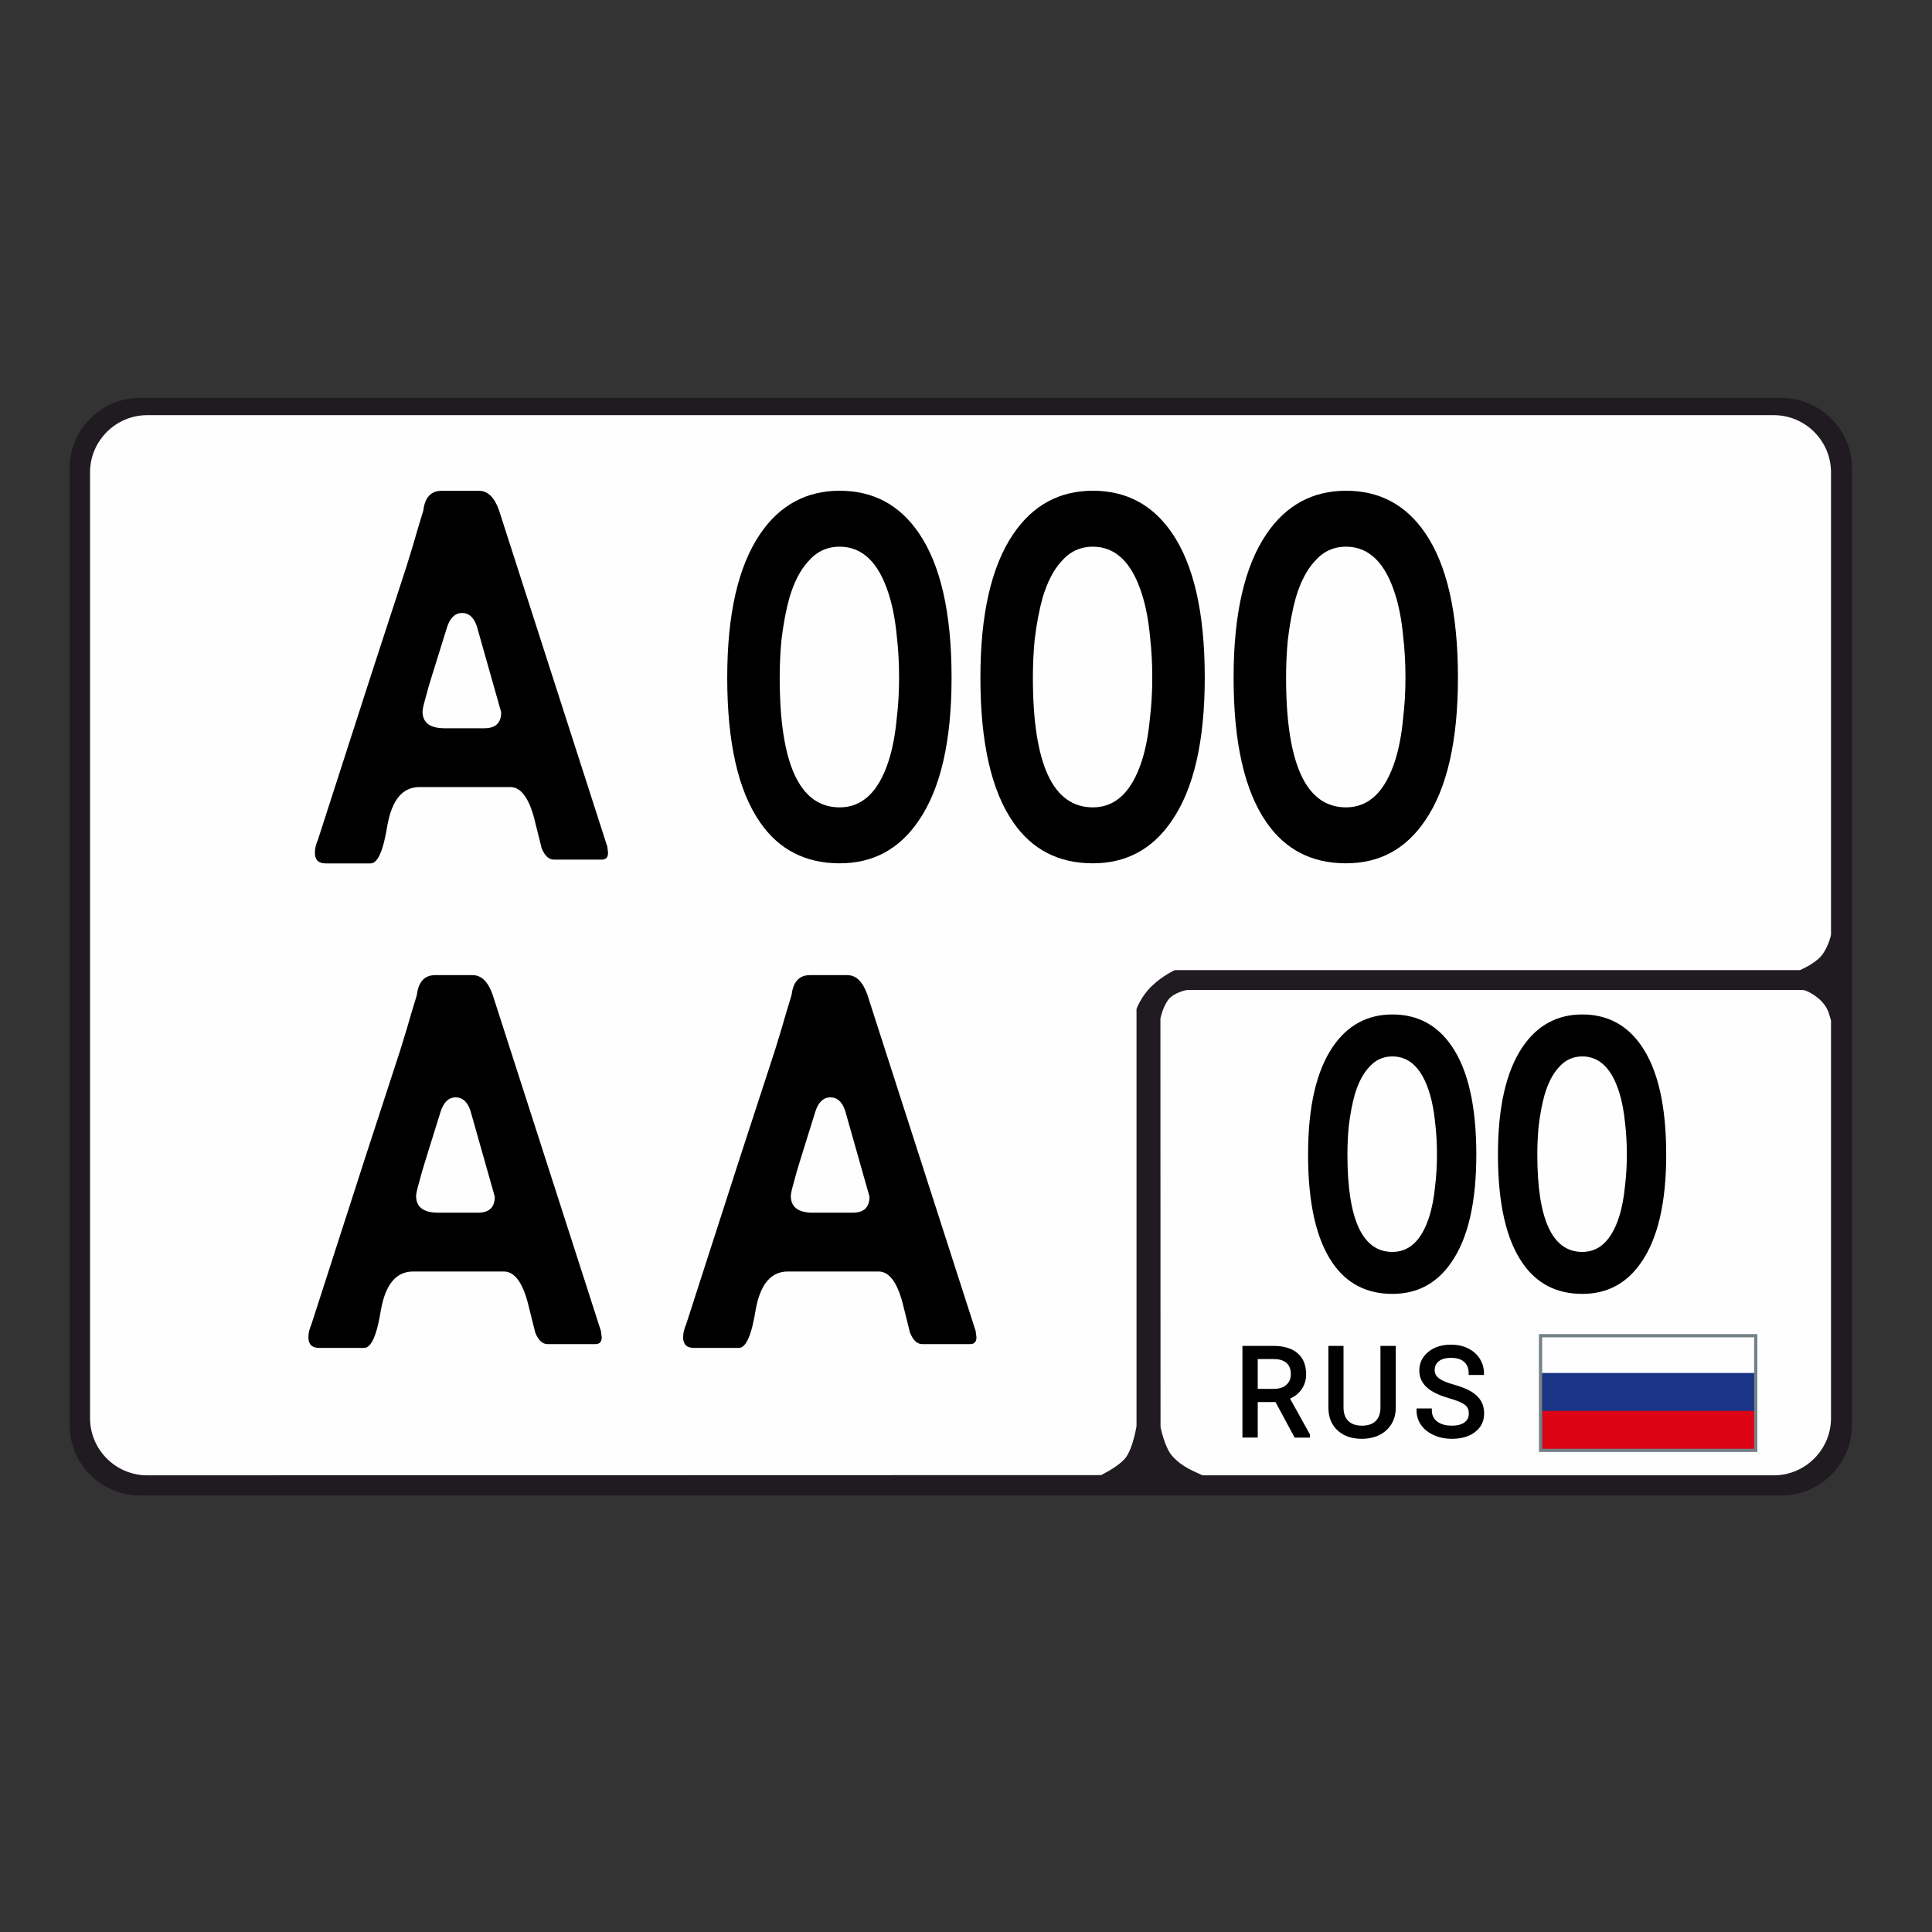
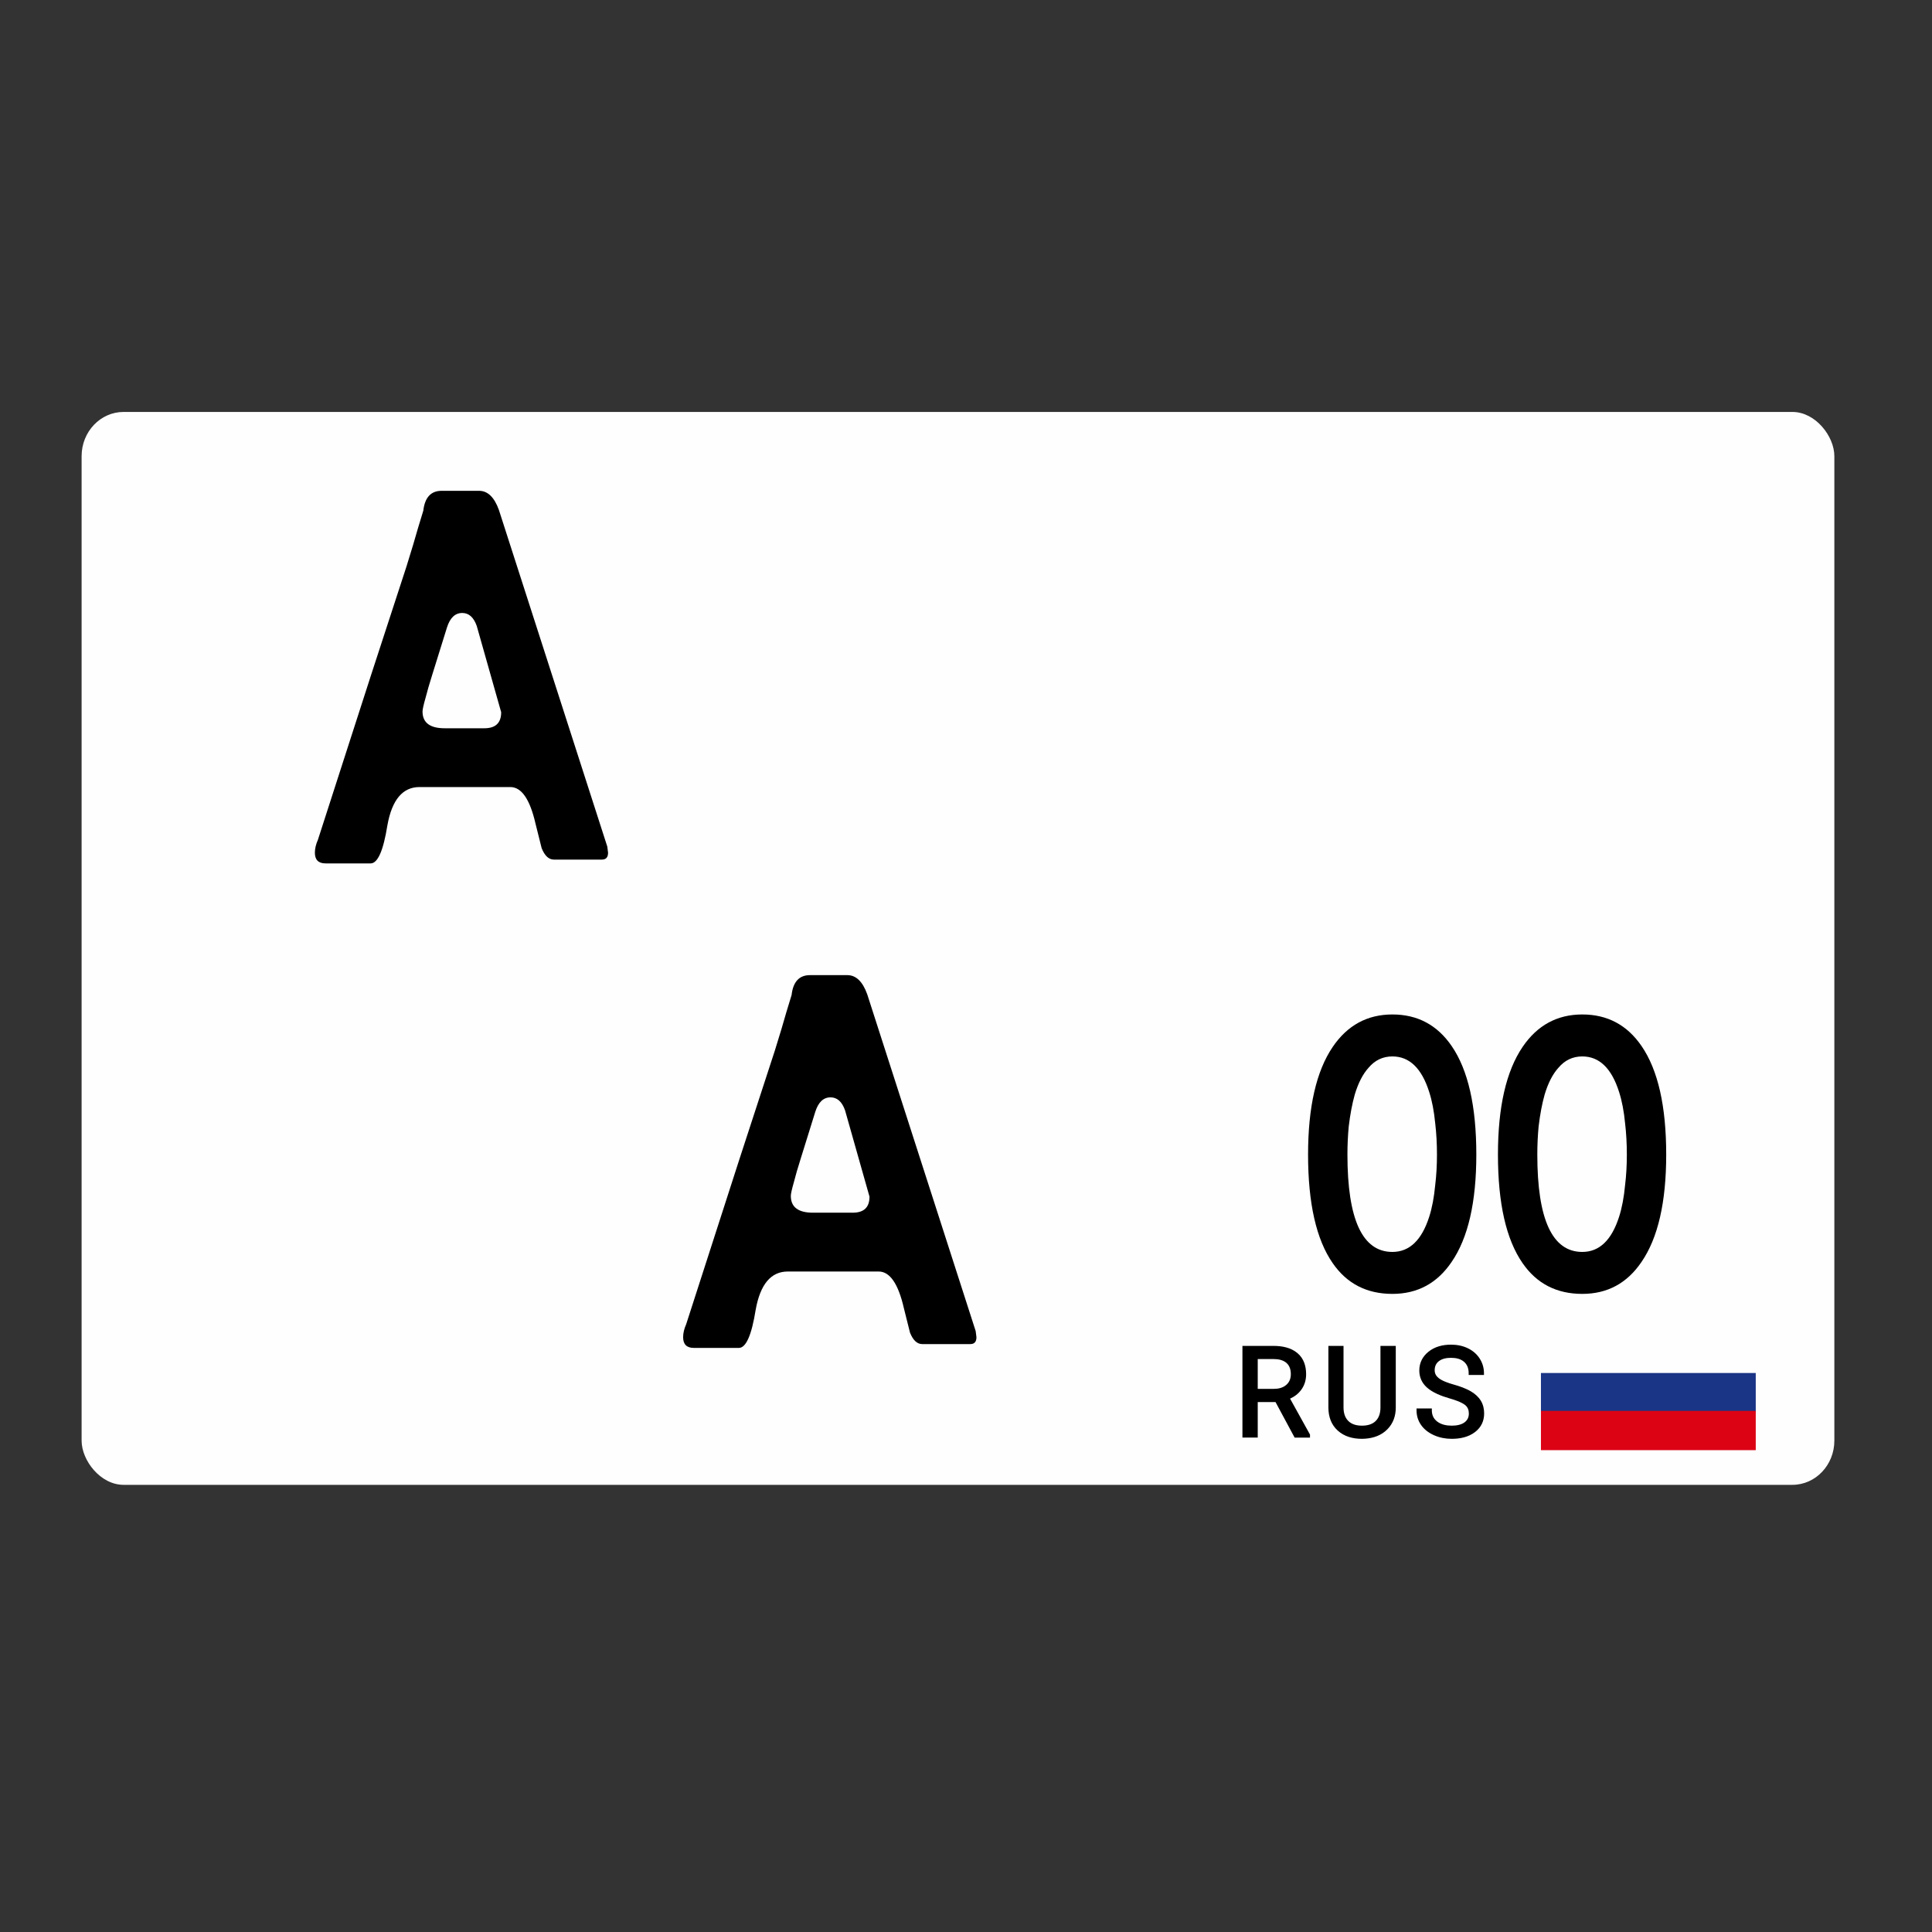
<svg xmlns="http://www.w3.org/2000/svg" xml:space="preserve" width="120mm" height="120mm" style="shape-rendering:geometricPrecision; text-rendering:geometricPrecision; image-rendering:optimizeQuality; fill-rule:evenodd; clip-rule:evenodd" viewBox="0 0 12000 12000">
  <rect x="0" y="0" width="12000" height="12000" fill="#333333" stroke="none" />
  <defs>
    <style type="text/css">  .str0 {stroke:#748187;stroke-width:20;stroke-miterlimit:22.926} .fil5 {fill:none} .fil0 {fill:#FEFEFE} .fil6 {fill:#1F1B20} .fil2 {fill:black} .fil3 {fill:#1A3585} .fil4 {fill:#DC0315} .fil1 {fill:black;fill-rule:nonzero}  </style>
  </defs>
  <g id="Слой_x0020_1">
    <rect class="fil0" x="506.91" y="2558.67" width="10886.61" height="6663.91" rx="260.73" ry="274.63" />
    <path class="fil1" d="M2975.37 3048.55c53.73,0 94.84,39.51 123.29,118.55l673.41 2091.34 4.73 37.94c0,28.44 -12.64,42.68 -37.93,42.68l-298.77 0c-31.62,0 -56.9,-23.71 -75.86,-71.15l-37.95 -151.75c-34.78,-151.74 -86.93,-227.63 -156.49,-227.63l-564.32 0c-104.33,0 -170.73,79.04 -199.19,237.12 -25.29,158.08 -60.07,237.12 -104.33,237.12l-279.79 0c-44.26,0 -66.4,-22.13 -66.4,-66.39 0,-25.29 6.34,-52.18 18.98,-80.62l331.96 -1029.08c88.51,-271.88 161.24,-494.78 218.15,-668.66 31.6,-101.16 55.31,-180.2 71.13,-237.1l33.2 -109.09c9.48,-82.19 47.42,-123.28 113.81,-123.28l232.37 0zm-289.28 1138.13c-18.97,60.08 -33.19,109.08 -42.68,147.01 -12.65,44.26 -18.98,72.73 -18.98,85.37 0,69.55 45.84,104.33 137.53,104.33l246.61 0c69.55,0 104.33,-33.2 104.33,-99.59l-151.75 -535.87c-18.98,-53.75 -49.02,-80.62 -90.11,-80.62 -44.26,0 -75.88,30.03 -94.86,90.09l-90.09 289.28z" />
-     <path class="fil1" d="M2935.57 6056.78c53.76,0 94.89,39.53 123.35,118.61l673.71 2092.29 4.74 37.95c0,28.45 -12.65,42.7 -37.95,42.7l-298.9 0c-31.64,0 -56.94,-23.72 -75.9,-71.18l-37.97 -151.82c-34.79,-151.82 -86.97,-227.73 -156.55,-227.73l-564.59 0c-104.37,0 -170.8,79.07 -199.27,237.22 -25.3,158.16 -60.1,237.23 -104.38,237.23l-279.92 0c-44.28,0 -66.42,-22.14 -66.42,-66.42 0,-25.3 6.33,-52.2 18.98,-80.66l332.11 -1029.55c88.55,-272 161.31,-495 218.25,-668.96 31.61,-101.19 55.33,-180.27 71.16,-237.2l33.21 -109.14c9.5,-82.23 47.45,-123.34 113.87,-123.34l232.47 0zm-289.4 1138.64c-18.99,60.11 -33.22,109.14 -42.71,147.09 -12.65,44.28 -18.98,72.76 -18.98,85.41 0,69.58 45.86,104.37 137.59,104.37l246.72 0c69.58,0 104.37,-33.21 104.37,-99.64l-151.81 -536.11c-18.99,-53.77 -49.04,-80.65 -90.15,-80.65 -44.29,0 -75.92,30.04 -94.9,90.13l-90.13 289.4z" />
    <path class="fil1" d="M5263.05 6056.78c53.76,0 94.89,39.53 123.34,118.61l673.72 2092.29 4.74 37.95c0,28.45 -12.65,42.7 -37.95,42.7l-298.9 0c-31.64,0 -56.94,-23.72 -75.9,-71.18l-37.97 -151.82c-34.79,-151.82 -86.97,-227.73 -156.56,-227.73l-564.58 0c-104.37,0 -170.8,79.07 -199.28,237.22 -25.3,158.16 -60.09,237.23 -104.37,237.23l-279.92 0c-44.28,0 -66.42,-22.14 -66.42,-66.42 0,-25.3 6.33,-52.2 18.98,-80.66l332.11 -1029.55c88.55,-272 161.31,-495 218.25,-668.96 31.61,-101.19 55.33,-180.27 71.16,-237.2l33.21 -109.14c9.49,-82.23 47.44,-123.34 113.87,-123.34l232.47 0zm-289.4 1138.64c-18.99,60.11 -33.22,109.14 -42.71,147.09 -12.65,44.28 -18.98,72.76 -18.98,85.41 0,69.58 45.86,104.37 137.59,104.37l246.72 0c69.58,0 104.37,-33.21 104.37,-99.64l-151.82 -536.11c-18.98,-53.77 -49.04,-80.65 -90.14,-80.65 -44.29,0 -75.92,30.04 -94.91,90.13l-90.12 289.4z" />
-     <path class="fil1" d="M5215.44 5014.7c140.9,0 242.4,-96.71 304.48,-290.15 23.88,-74.03 40.59,-162.39 50.15,-265.08 9.55,-78.81 14.33,-162.39 14.33,-250.74 0,-90.75 -4.78,-176.73 -14.33,-257.92 -9.56,-100.3 -26.27,-187.47 -50.15,-261.51 -62.08,-195.81 -163.58,-293.72 -304.48,-293.72 -78.81,0 -144.48,31.04 -197.02,93.14 -47.77,52.53 -85.98,126.55 -114.63,222.08 -21.5,76.42 -38.21,164.78 -50.15,265.08 -7.17,76.42 -10.75,154.04 -10.75,232.85 0,537.32 124.18,805.97 372.55,805.97zm490.75 82.39c-119.41,176.72 -282.98,265.09 -490.75,265.09 -212.55,0 -377.33,-84.78 -494.33,-254.34 -136.13,-195.82 -204.19,-495.53 -204.19,-899.11 0,-394.05 68.06,-691.36 204.19,-891.96 121.78,-179.11 286.56,-268.67 494.33,-268.67 207.77,0 371.34,87.17 490.75,261.5 136.13,198.22 204.19,497.92 204.19,899.13 0,394.03 -68.06,690.16 -204.19,888.36zm1081.82 -82.39c140.9,0 242.4,-96.71 304.47,-290.15 23.89,-74.03 40.6,-162.39 50.16,-265.08 9.55,-78.81 14.32,-162.39 14.32,-250.74 0,-90.75 -4.77,-176.73 -14.32,-257.92 -9.56,-100.3 -26.27,-187.47 -50.16,-261.51 -62.07,-195.81 -163.57,-293.72 -304.47,-293.72 -78.81,0 -144.48,31.04 -197.02,93.14 -47.77,52.53 -85.98,126.55 -114.63,222.08 -21.5,76.42 -38.22,164.78 -50.16,265.08 -7.16,76.42 -10.74,154.04 -10.74,232.85 0,537.32 124.18,805.97 372.55,805.97zm490.75 82.39c-119.41,176.72 -282.98,265.09 -490.75,265.09 -212.55,0 -377.33,-84.78 -494.33,-254.34 -136.13,-195.82 -204.19,-495.53 -204.19,-899.11 0,-394.05 68.06,-691.36 204.19,-891.96 121.78,-179.11 286.56,-268.67 494.33,-268.67 207.77,0 371.34,87.17 490.75,261.5 136.12,198.22 204.19,497.92 204.19,899.13 0,394.03 -68.07,690.16 -204.19,888.36zm1081.82 -82.39c140.9,0 242.4,-96.71 304.47,-290.15 23.88,-74.03 40.6,-162.39 50.15,-265.08 9.56,-78.81 14.33,-162.39 14.33,-250.74 0,-90.75 -4.77,-176.73 -14.33,-257.92 -9.55,-100.3 -26.27,-187.47 -50.15,-261.51 -62.07,-195.81 -163.57,-293.72 -304.47,-293.72 -78.81,0 -144.49,31.04 -197.02,93.14 -47.77,52.53 -85.98,126.55 -114.64,222.08 -21.49,76.42 -38.21,164.78 -50.15,265.08 -7.16,76.42 -10.74,154.04 -10.74,232.85 0,537.32 124.18,805.97 372.55,805.97zm490.75 82.39c-119.41,176.72 -282.98,265.09 -490.75,265.09 -212.55,0 -377.33,-84.78 -494.33,-254.34 -136.13,-195.82 -204.19,-495.53 -204.19,-899.11 0,-394.05 68.06,-691.36 204.19,-891.96 121.78,-179.11 286.56,-268.67 494.33,-268.67 207.77,0 371.34,87.17 490.75,261.5 136.12,198.22 204.19,497.92 204.19,899.13 0,394.03 -68.07,690.16 -204.19,888.36z" />
    <path class="fil1" d="M8648.51 7775.96c105.68,0 181.79,-72.54 228.36,-217.62 17.91,-55.51 30.45,-121.78 37.62,-198.79 7.16,-59.11 10.74,-121.8 10.74,-188.06 0,-68.06 -3.58,-132.54 -10.74,-193.43 -7.17,-75.24 -19.71,-140.61 -37.62,-196.12 -46.57,-146.88 -122.68,-220.3 -228.36,-220.3 -59.09,0 -108.35,23.29 -147.75,69.84 -35.82,39.4 -64.48,94.93 -85.97,166.57 -16.11,57.31 -28.66,123.59 -37.62,198.81 -5.36,57.31 -8.05,115.52 -8.05,174.63 0,402.98 93.13,604.47 279.39,604.47zm368.07 61.78c-89.55,132.55 -212.24,198.81 -368.07,198.81 -159.39,0 -282.98,-63.57 -370.73,-190.74 -102.09,-146.86 -153.13,-371.64 -153.13,-674.32 0,-295.53 51.04,-518.52 153.13,-668.96 91.34,-134.32 214.92,-201.49 370.73,-201.49 155.83,0 278.52,65.37 368.07,196.12 102.08,148.66 153.12,373.44 153.12,674.33 0,295.52 -51.04,517.6 -153.12,666.25zm811.33 -61.78c105.68,0 181.79,-72.54 228.36,-217.62 17.91,-55.51 30.44,-121.78 37.62,-198.79 7.15,-59.11 10.73,-121.8 10.73,-188.06 0,-68.06 -3.58,-132.54 -10.73,-193.43 -7.18,-75.24 -19.71,-140.61 -37.62,-196.12 -46.57,-146.88 -122.68,-220.3 -228.36,-220.3 -59.09,0 -108.35,23.29 -147.75,69.84 -35.82,39.4 -64.49,94.93 -85.97,166.57 -16.12,57.31 -28.67,123.59 -37.62,198.81 -5.36,57.31 -8.05,115.52 -8.05,174.63 0,402.98 93.13,604.47 279.39,604.47zm368.06 61.78c-89.55,132.55 -212.23,198.81 -368.06,198.81 -159.4,0 -282.99,-63.57 -370.74,-190.74 -102.08,-146.86 -153.13,-371.64 -153.13,-674.32 0,-295.53 51.05,-518.52 153.13,-668.96 91.35,-134.32 214.92,-201.49 370.74,-201.49 155.83,0 278.51,65.37 368.06,196.12 102.09,148.66 153.13,373.44 153.13,674.33 0,295.52 -51.04,517.6 -153.13,666.25z" />
    <path class="fil2" d="M7922.44 8708.33l-110.44 0 0 220.79 -95 0 0 -569.52 192.33 0c52.57,0 108.2,9.94 149.47,44.83 39.52,33.43 53.73,80.59 53.73,131.2 0,34.93 -9.13,67.51 -29.72,95.86 -18.19,25.05 -42.18,43.17 -69.94,55.73l123.76 223.21 0 18.69 -95.46 0 -118.73 -220.79zm746.95 -348.73l0 383.35c0,51.27 -15.69,97.46 -51.94,134.44 -37.23,37.98 -85.81,54.85 -138.51,58.64l-19.57 0.78c-55.4,0 -108.87,-13.46 -150.65,-51.4 -41.07,-37.29 -57.32,-87.03 -57.82,-141.81l0 -384 93.98 0 0 381.56c0,30.94 6.86,61.79 29.29,84.36 22.64,22.77 54.1,29.49 85.2,29.49 31.09,0 63.09,-6.6 85.74,-29.37 22.36,-22.49 29.15,-53.28 29.15,-84.11l0 -381.93 95.13 0zm331.66 325.33c-47.09,-13.58 -102.86,-34.51 -139.51,-68.16 -30.45,-27.96 -45.96,-63 -45.96,-104.35 0,-47.2 19.4,-85.81 55.8,-115.65 40.3,-33.03 90.13,-44.87 141.4,-44.87 36.58,0 72.54,6.72 105.51,22.95 30.09,14.82 54.95,35.82 72.9,64.23 17.25,27.34 25.96,57.4 25.96,89.75l0 11.28 -95 0 0 -11.28c0,-26.95 -7.42,-51.38 -27.81,-69.69 -22.09,-19.89 -52.74,-25.45 -81.56,-25.45 -26.15,0 -54.97,4.4 -76.1,21.05 -18.22,14.36 -25.59,33.42 -25.59,56.39 0,19.98 8.8,35.43 24.17,47.93 23.4,19.03 63.88,32.11 92.51,40.2 36.59,10.32 76.69,23.86 109.42,43.51 24.31,14.59 46.11,33.35 60.89,57.81 14.41,23.85 20.22,50.72 20.22,78.4 0,47.44 -18.56,86.45 -56.18,115.49 -41.6,32.1 -93.99,42.34 -145.5,42.34 -38.02,0 -75.05,-7.07 -109.84,-22.52 -31.76,-14.09 -59.67,-34.45 -79.89,-63.01 -19.37,-27.38 -28.48,-58.29 -28.48,-91.79l0 -11.28 95 0 0 11.28c0,28.4 9.83,51.59 32.33,69.18 25.8,20.18 58.84,26.34 90.88,26.34 27.08,0 58.43,-4.09 80.6,-21.02 18.01,-13.75 26.09,-31.81 26.09,-54.37 0,-21.5 -6.69,-39.89 -23.87,-53.3 -24.18,-18.86 -69.23,-32.98 -98.39,-41.39zm-1189.05 -58.4l99.61 0c28.17,0 56.3,-6 77.95,-25.02 19.8,-17.39 27.98,-39.88 27.98,-66 0,-26.24 -6.44,-51.55 -26.51,-69.57 -21.47,-19.28 -51.85,-24.56 -79.79,-24.56l-99.24 0 0 185.15z" />
    <polygon class="fil0" points="9571.06,8284.03 10905.26,8284.03 10905.26,8527.95 9571.06,8527.95 " />
    <polygon class="fil3" points="9571.06,8527.94 10905.26,8527.94 10905.26,8771.87 9571.06,8771.87 " />
    <polygon class="fil4" points="9571.06,8763.24 10905.26,8763.24 10905.26,9007.17 9571.06,9007.17 " />
-     <polygon class="fil5 str0" points="9568.6,8296.28 10905.26,8296.28 10905.26,9008.51 9568.6,9008.51 " />
-     <path class="fil6" d="M6839.65 9162.06c52.2,-26.72 130.37,-72.74 158.24,-116.53 42.98,-67.56 61.18,-188.01 61.18,-188.01l0 -2590.36c0,0 26.83,-77.59 95.48,-143.24 68.64,-65.66 143.24,-98.48 143.24,-98.48l3882.56 0c0,0 89.57,-38.18 132.05,-88.04 26.57,-31.2 51.18,-88.72 60.39,-130.99l0 -2872.66c0,-195.31 -159.79,-355.1 -355.1,-355.1l-10103.31 0c-195.31,0 -355.1,159.79 -355.1,355.1l0 5874.7c0,195.3 159.79,355.15 355.1,355.1l5925.27 -1.49zm4533.14 -2823.15c-10.92,-36.32 -17.07,-74.06 -55.16,-115.77 -38.09,-41.71 -99.98,-73.87 -118.62,-73.87 -18.65,0 -3827.34,0 -3827.34,0 0,0 -81.32,14.17 -116.39,61.91 -35.06,47.75 -47.75,115.64 -47.75,115.64l0.74 2536.61c0,0 25.02,127.24 73.11,180.55 64.88,71.95 138.19,95.06 187.68,119.57l3548.63 0c195.31,0 355.1,-159.79 355.1,-355.1l0 -2469.54zm-10503.14 -3867.58l10195.62 0c240.5,0 437.28,196.78 437.28,437.28l0 5943.01c0,240.5 -196.78,437.28 -437.28,437.28l-10195.62 0c-240.5,0 -437.28,-196.78 -437.28,-437.28l0 -5943.01c0,-240.5 196.78,-437.28 437.28,-437.28z" />
  </g>
</svg>